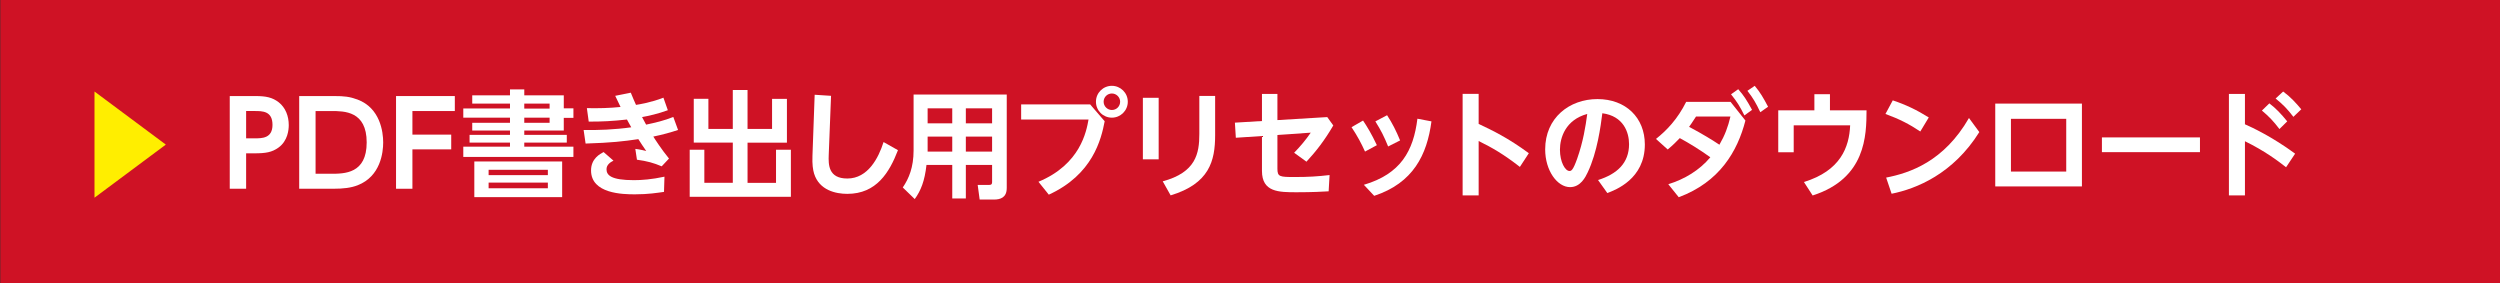
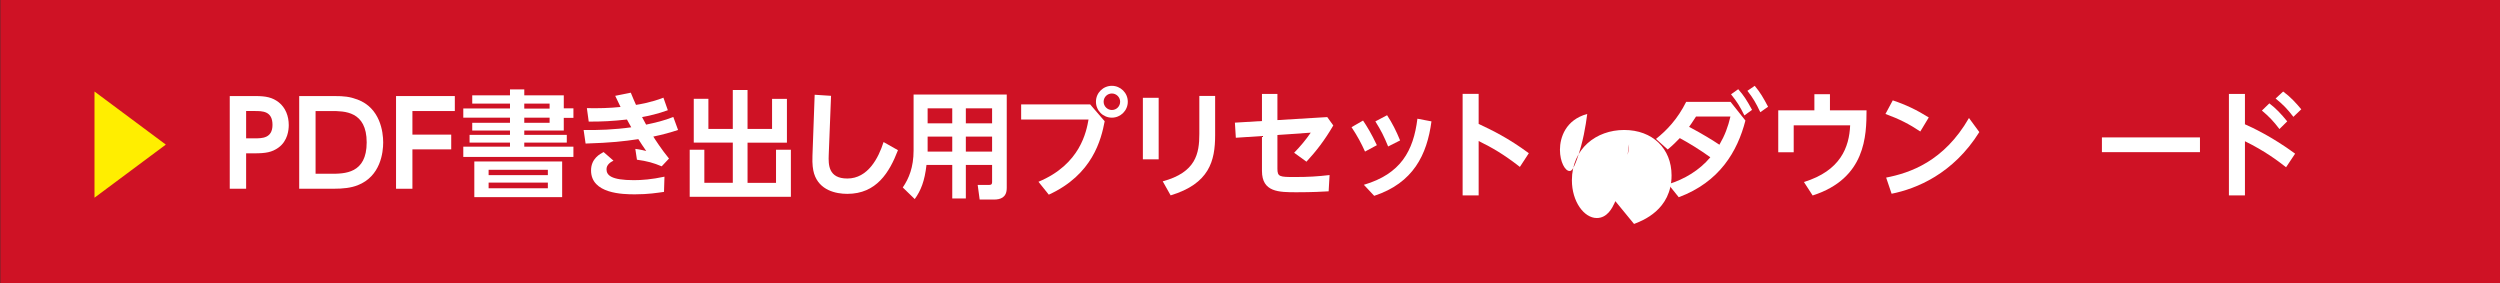
<svg xmlns="http://www.w3.org/2000/svg" version="1.1" id="レイヤー_1" x="0px" y="0px" width="265px" height="30px" viewBox="0 0 265 30" style="enable-background:new 0 0 265 30;" xml:space="preserve">
  <rect x="0" y="0" width="265" height="30" fill="#333333" stroke="none" />
  <style type="text/css">
	.st0{fill:#CF1225;}
	.st1{fill:#FFEE00;}
	.st2{fill:#FFFFFF;}
	.st3{fill:#CD1226;}
</style>
  <g>
    <rect x="0.034" class="st0" width="265.232" height="30" />
    <g>
      <path class="st1" d="M10.016,20.956V9.701l7.561,5.627L10.016,20.956z" />
      <path class="st2" d="M27.073,10.182c1.097,0,1.798,0.135,2.476,0.665c0.714,0.566,1.059,1.453,1.059,2.413    c0,0.492-0.099,1.675-1.096,2.389c-0.689,0.493-1.342,0.604-2.549,0.604h-0.874v3.756h-1.736v-9.826H27.073z M27,14.664    c0.775,0,1.884,0,1.884-1.429c0-1.466-1.06-1.466-1.884-1.466h-0.911v2.895H27z" />
      <path class="st2" d="M31.714,10.182h3.707c1.071,0,1.638,0.062,2.475,0.369c2.401,0.898,2.722,3.423,2.722,4.544    c0,1.059-0.271,3.596-2.709,4.544c-0.702,0.271-1.49,0.369-2.586,0.369h-3.608V10.182z M33.451,18.419h1.602    c1.465,0,3.816,0,3.816-3.324c0-3.325-2.364-3.325-3.768-3.325h-1.65V18.419z" />
      <path class="st2" d="M47.829,14.27v1.563h-4.113v4.175h-1.736v-9.826h6.231v1.588h-4.495v2.5H47.829z" />
      <path class="st2" d="M54.059,10.107V9.479h1.515v0.628h4.187v1.379h1.022v1.01H59.76v1.343h-4.187v0.455h4.507v0.825h-4.507v0.431    h5.209v1.084H49.109V15.55h4.95v-0.431h-4.285v-0.825h4.285v-0.455h-4.002v-0.825h4.002v-0.542h-4.95v-0.973h4.95v-0.518h-4.002    v-0.874H54.059z M59.588,17.114v3.78h-9.31v-3.78H59.588z M51.793,18.001v0.566h6.28v-0.566H51.793z M51.793,19.355v0.604h6.28    v-0.604H51.793z M58.258,10.981h-2.685v0.53h2.685V10.981z M58.258,12.472h-2.685v0.542h2.685V12.472z" />
      <path class="st2" d="M71.875,13.777c-0.862,0.283-1.576,0.479-2.623,0.701c0.16,0.259,0.862,1.354,1.662,2.328l-0.775,0.824    c-0.837-0.356-1.539-0.554-2.623-0.701l-0.172-1.146c0.479,0.049,1.096,0.209,1.157,0.222c-0.382-0.554-0.518-0.751-0.837-1.256    c-1.576,0.233-2.845,0.382-5.591,0.468l-0.209-1.44c1.452,0.036,3.324-0.037,5.048-0.283c-0.073-0.136-0.394-0.715-0.455-0.825    c-1.576,0.172-2.574,0.222-4.052,0.222l-0.196-1.429c1.219,0.024,2.389,0,3.57-0.123c-0.16-0.32-0.246-0.492-0.566-1.182    l1.65-0.333c0.259,0.641,0.369,0.874,0.554,1.293c0.395-0.062,1.626-0.259,2.906-0.764l0.468,1.33    c-1.046,0.382-2.044,0.604-2.733,0.727c0.086,0.173,0.32,0.591,0.431,0.801c1.035-0.222,1.848-0.406,2.882-0.813L71.875,13.777z     M70.384,20.34c-0.689,0.099-1.675,0.259-3.078,0.259c-1.269,0-4.655-0.049-4.655-2.536c0-1.256,0.961-1.749,1.33-1.946    l1.047,0.912c-0.357,0.172-0.738,0.455-0.738,0.911c0,0.628,0.479,1.157,2.905,1.157c0.813,0,1.872-0.074,3.239-0.369    L70.384,20.34z" />
      <path class="st2" d="M75.09,10.477v3.189h2.586V9.541h1.563v4.125h2.599v-3.189h1.576v4.643H79.24v4.261h3.018v-3.51h1.576v4.987    H73.108V15.87h1.552v3.51h3.017v-4.261h-4.138v-4.643H75.09z" />
      <path class="st2" d="M88.091,10.157l-0.246,6.279c-0.037,0.998-0.05,2.487,1.97,2.487c2.191,0,3.312-2.191,3.842-3.866    l1.527,0.862c-0.911,2.364-2.278,4.63-5.369,4.63c-1.207,0-2.968-0.369-3.521-2.143c-0.123-0.419-0.21-0.973-0.173-1.896    l0.234-6.465L88.091,10.157z" />
      <path class="st2" d="M106.713,19.946c0,0.997-0.678,1.207-1.343,1.207h-1.526l-0.21-1.552h1.22c0.16,0,0.308-0.024,0.308-0.308    v-1.811h-2.783v3.559h-1.44v-3.559h-2.733c-0.186,1.712-0.604,2.733-1.244,3.62l-1.269-1.231c0.653-0.948,1.146-2.154,1.146-3.915    v-5.936h9.876V19.946z M100.938,11.486h-2.61v1.589h2.61V11.486z M100.938,14.479h-2.61v1.589h2.61V14.479z M105.162,11.486    h-2.783v1.589h2.783V11.486z M105.162,14.479h-2.783v1.589h2.783V14.479z" />
      <path class="st2" d="M115.557,11.068l1.539,1.785c-0.37,1.934-1.269,5.652-5.923,7.782l-1.097-1.367    c4.471-1.859,5.086-5.368,5.308-6.6h-7.142v-1.601H115.557z M119.546,10.785c0,0.936-0.764,1.687-1.687,1.687    c-0.937,0-1.688-0.751-1.688-1.687c0-0.948,0.764-1.688,1.688-1.688C118.771,9.098,119.546,9.837,119.546,10.785z M116.985,10.785    c0,0.479,0.395,0.874,0.875,0.874c0.492,0,0.874-0.395,0.874-0.874c0-0.493-0.406-0.875-0.874-0.875    C117.391,9.91,116.985,10.28,116.985,10.785z" />
      <path class="st2" d="M122.819,10.366v6.526h-1.674v-6.526H122.819z M128.804,10.169v4.162c0,2.733-0.616,5.135-4.717,6.379    l-0.837-1.49c3.521-0.948,3.879-2.955,3.879-5.024v-4.026H128.804z" />
      <path class="st2" d="M130.998,14.602l-0.099-1.601l2.869-0.172V9.96h1.638v2.771l5.283-0.32l0.64,0.887    c-0.923,1.589-1.822,2.733-2.844,3.842l-1.306-0.948c0.689-0.714,1.219-1.342,1.761-2.13l-3.534,0.246v3.559    c0,0.874,0.222,0.898,1.835,0.898c1.453,0,2.426-0.062,3.694-0.209l-0.099,1.724c-0.604,0.037-1.712,0.099-3.374,0.099    c-1.908,0-3.694,0-3.694-2.266v-3.694L130.998,14.602z" />
      <path class="st2" d="M144.483,12.779c0.406,0.604,0.886,1.38,1.465,2.61l-1.256,0.678c-0.406-0.898-0.788-1.613-1.429-2.586    L144.483,12.779z M151.735,12.866c-0.468,3.533-1.921,6.526-6.07,7.893l-1.096-1.17c3.916-1.157,5.258-3.596,5.677-7.006    L151.735,12.866z M147.032,12.213c0.554,0.85,0.96,1.65,1.379,2.673l-1.269,0.64c-0.431-1.059-0.738-1.675-1.354-2.659    L147.032,12.213z" />
      <path class="st2" d="M161.108,17.692c-1.761-1.366-2.906-2.02-4.371-2.745v5.763h-1.699V9.947h1.699v3.189    c1.429,0.665,3.165,1.515,5.319,3.104L161.108,17.692z" />
-       <path class="st2" d="M169.393,19.084c2.019-0.64,3.287-1.798,3.287-3.805c0-1.256-0.591-2.979-2.832-3.275    c-0.172,1.342-0.529,4.125-1.552,6.268c-0.233,0.492-0.751,1.563-1.871,1.563c-1.343,0-2.636-1.735-2.636-4.002    c0-3.349,2.574-5.331,5.541-5.331c3.005,0,5.024,1.97,5.024,4.814c0,3.657-3.103,4.814-3.978,5.147L169.393,19.084z     M165.354,15.87c0,1.306,0.554,2.254,1.01,2.254c0.185,0,0.369-0.05,0.812-1.293c0.641-1.822,0.898-3.436,1.071-4.753    C165.944,12.706,165.354,14.59,165.354,15.87z" />
+       <path class="st2" d="M169.393,19.084c2.019-0.64,3.287-1.798,3.287-3.805c-0.172,1.342-0.529,4.125-1.552,6.268c-0.233,0.492-0.751,1.563-1.871,1.563c-1.343,0-2.636-1.735-2.636-4.002    c0-3.349,2.574-5.331,5.541-5.331c3.005,0,5.024,1.97,5.024,4.814c0,3.657-3.103,4.814-3.978,5.147L169.393,19.084z     M165.354,15.87c0,1.306,0.554,2.254,1.01,2.254c0.185,0,0.369-0.05,0.812-1.293c0.641-1.822,0.898-3.436,1.071-4.753    C165.944,12.706,165.354,14.59,165.354,15.87z" />
      <path class="st2" d="M175.533,14.726c1.12-0.887,2.278-2.081,3.201-3.929h4.704l1.576,1.982c-0.85,3.288-2.746,6.515-7.068,8.127    l-1.107-1.379c1.724-0.529,3.3-1.478,4.457-2.856c-1.17-0.838-2.241-1.49-3.238-2.032c-0.395,0.406-0.678,0.702-1.28,1.207    L175.533,14.726z M179.781,12.349c-0.332,0.542-0.689,1.022-0.738,1.096c1.465,0.776,2.512,1.429,3.214,1.896    c0.578-0.997,0.911-1.884,1.17-2.992H179.781z M184.251,9.455c0.604,0.677,0.937,1.219,1.466,2.191l-0.812,0.591    c-0.468-0.947-0.788-1.465-1.416-2.24L184.251,9.455z M186,9.098c0.591,0.702,0.898,1.244,1.416,2.217l-0.825,0.578    c-0.468-0.984-0.751-1.478-1.366-2.266L186,9.098z" />
      <path class="st2" d="M192.326,9.984h1.649v1.712h3.879c-0.012,2.647-0.062,7.216-5.714,9.025l-0.923-1.428    c3.879-1.194,4.802-3.683,4.9-6.01h-5.984v2.857h-1.638v-4.445h3.83V9.984z" />
      <path class="st2" d="M203.552,13.938c-1.157-0.776-2.217-1.318-3.694-1.859l0.776-1.441c1.403,0.468,2.549,1.022,3.816,1.811    L203.552,13.938z M209.808,13.999c-2.771,4.433-6.662,6.009-9.298,6.538l-0.578-1.712c2.524-0.492,6.132-1.711,8.779-6.316    L209.808,13.999z" />
-       <path class="st2" d="M211.497,10.981h9.187v8.78h-9.187V10.981z M219.021,18.186v-5.591h-5.861v5.591H219.021z" />
      <path class="st2" d="M233.196,14.565v1.563h-10.393v-1.563H233.196z" />
      <path class="st2" d="M242.323,17.729c-0.911-0.714-2.254-1.724-4.359-2.758v5.738h-1.699V9.96h1.699v3.214    c0.739,0.32,2.918,1.342,5.319,3.115L242.323,17.729z M240.55,10.957c0.689,0.518,1.256,1.121,1.896,1.909l-0.825,0.812    c-0.641-0.838-1.096-1.317-1.859-1.958L240.55,10.957z M242.015,9.701c0.788,0.579,1.354,1.207,1.921,1.884l-0.837,0.801    c-0.665-0.862-1.059-1.269-1.884-1.945L242.015,9.701z" />
    </g>
  </g>
</svg>